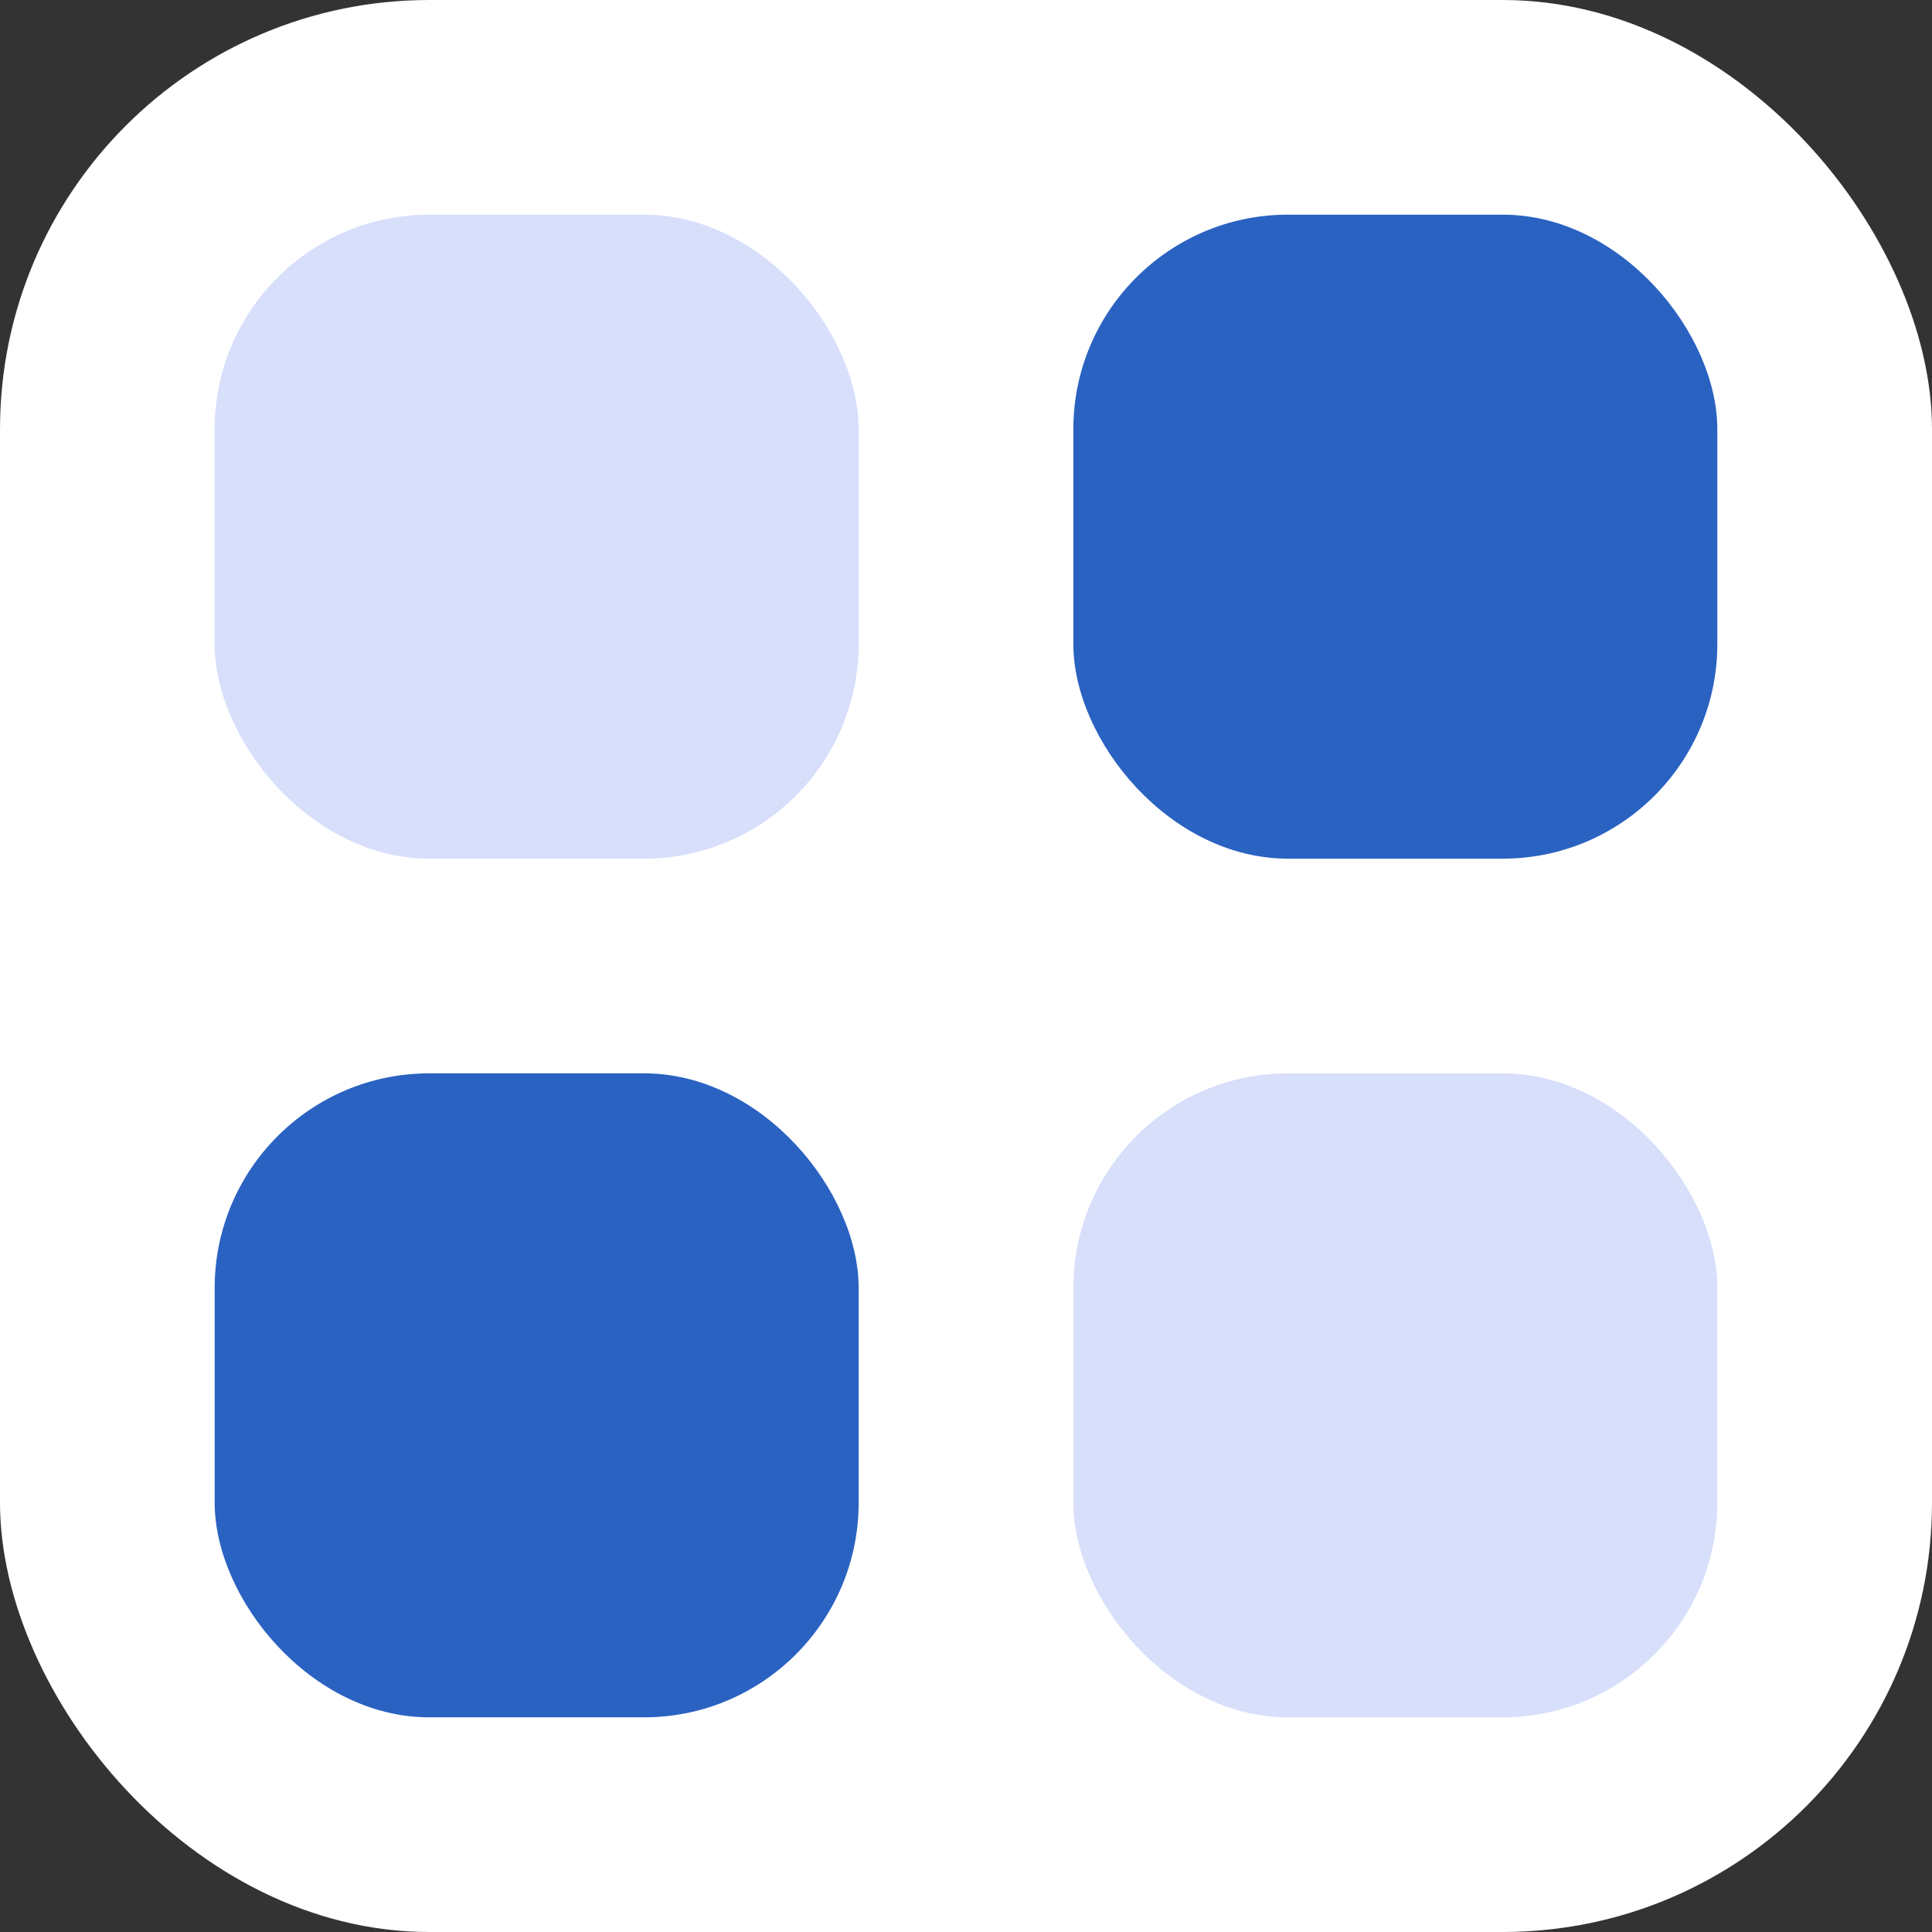
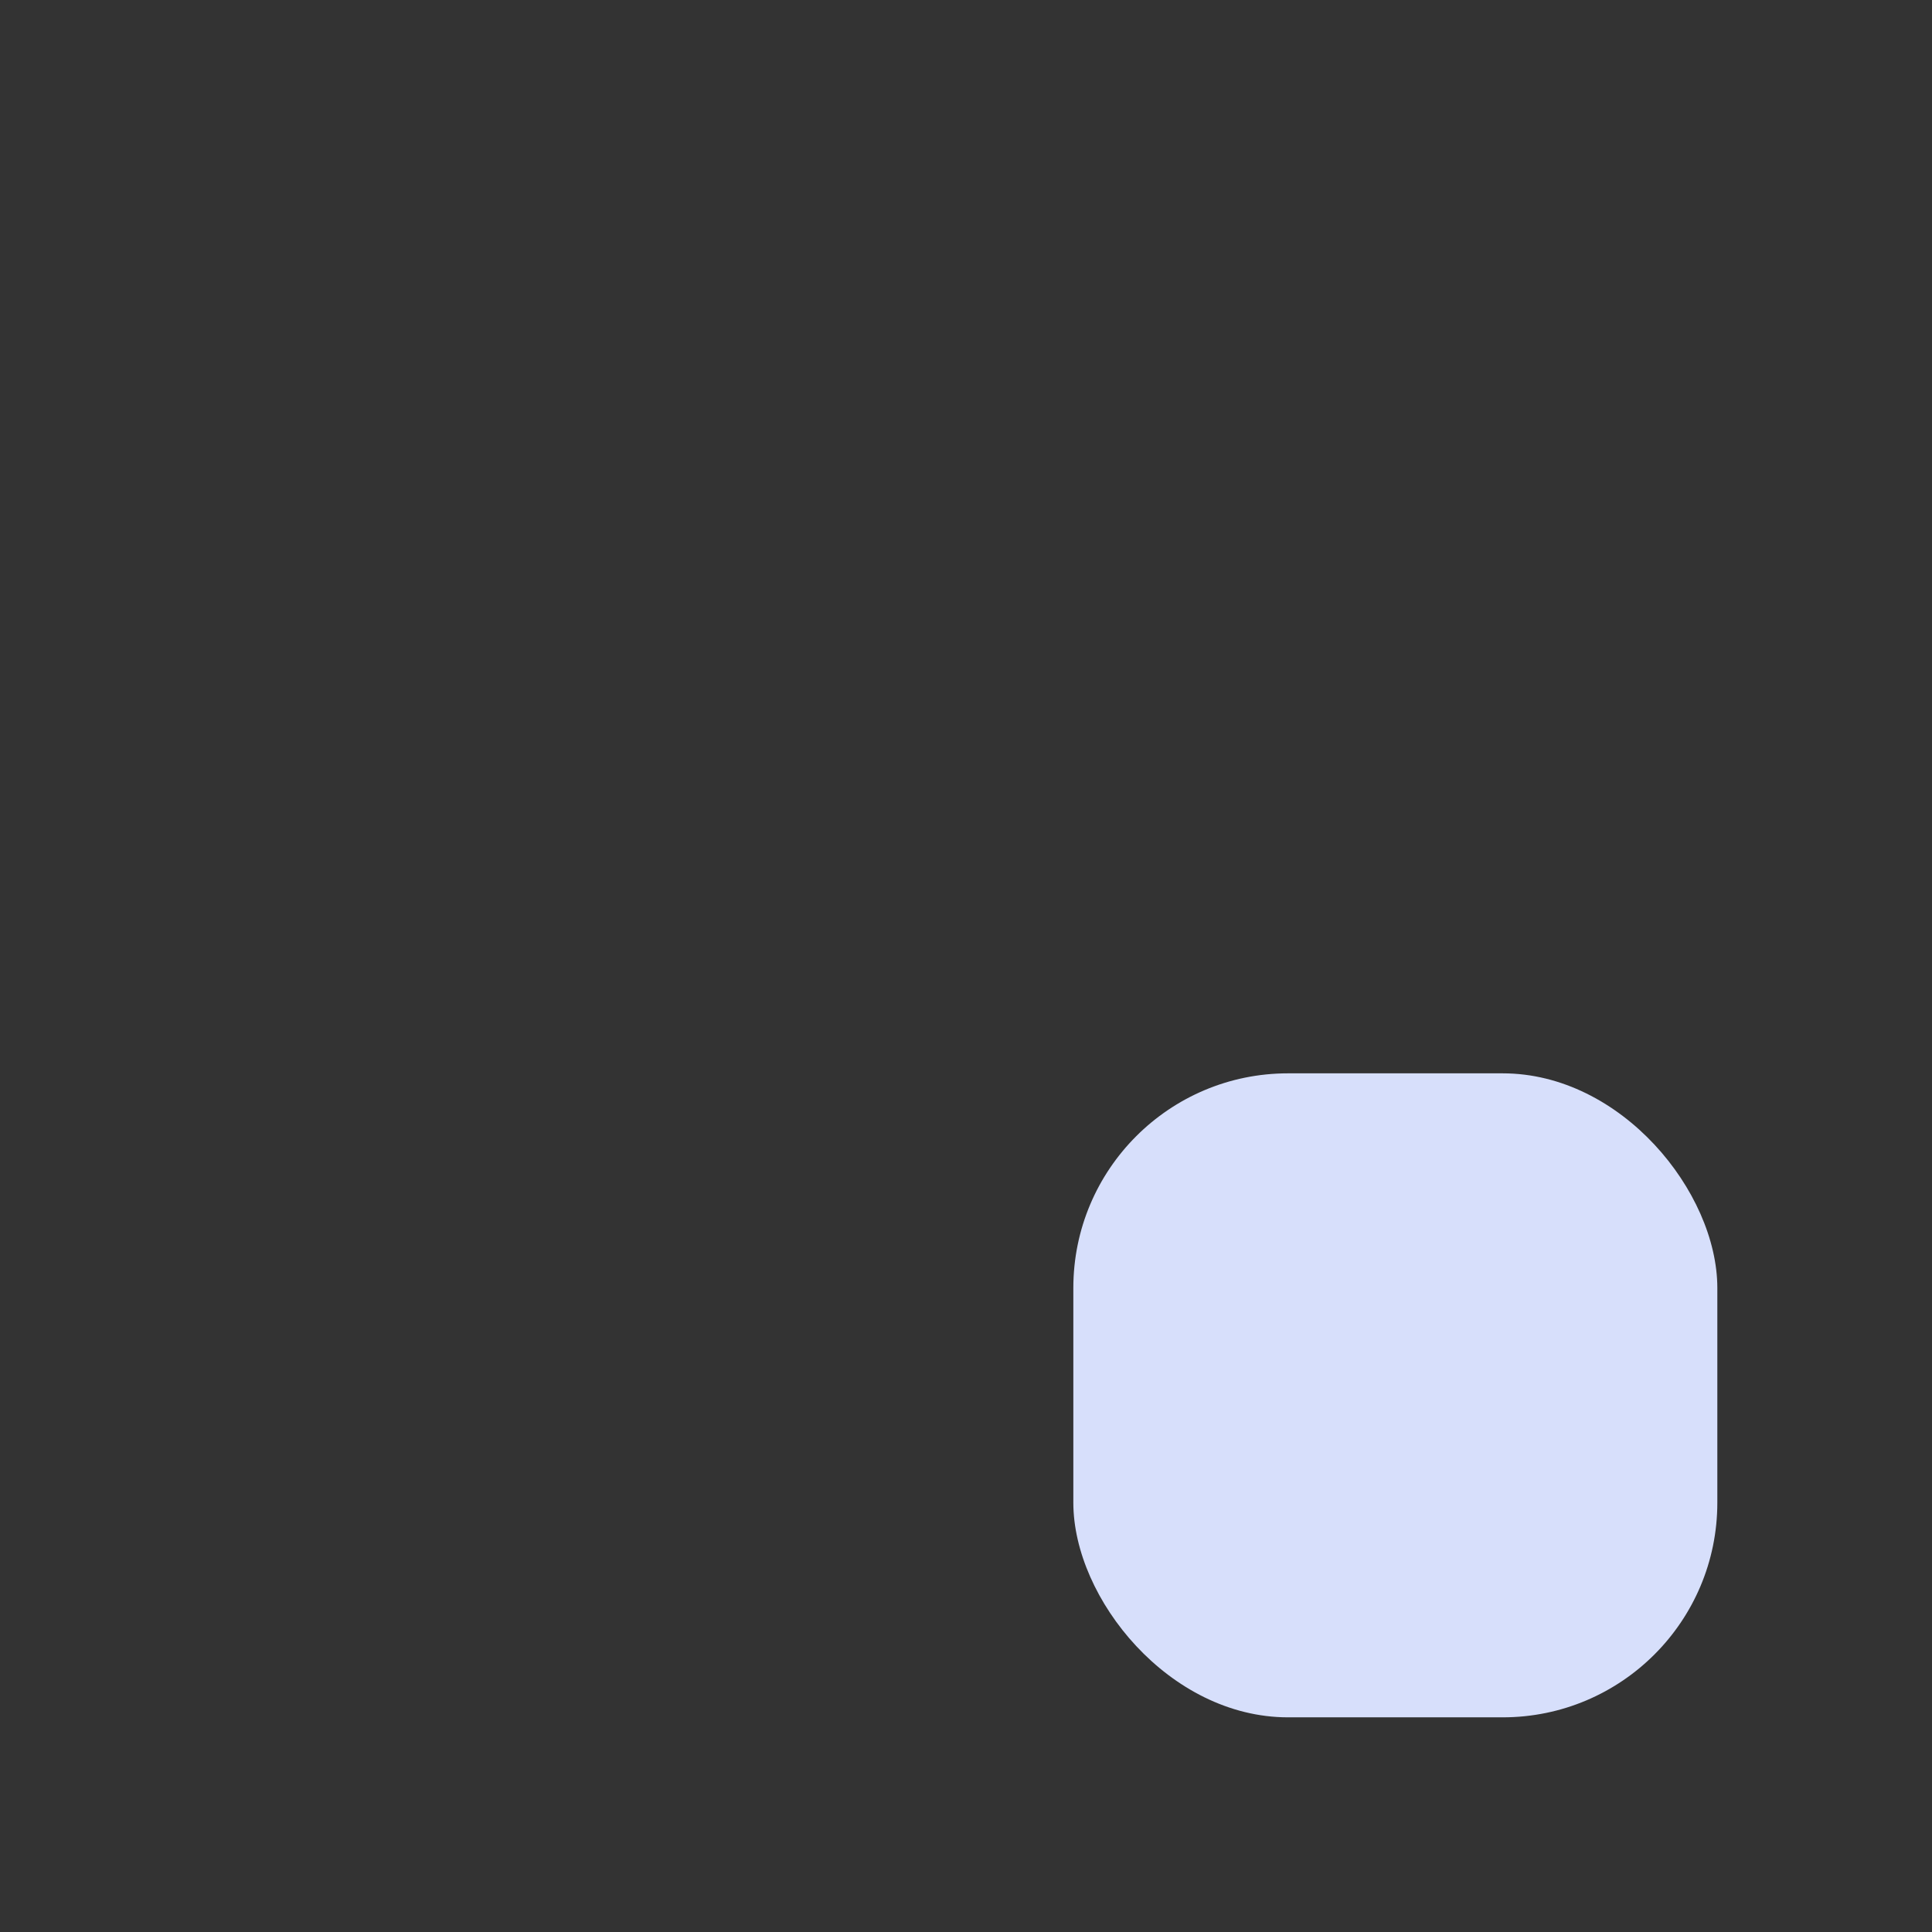
<svg xmlns="http://www.w3.org/2000/svg" version="1.1" width="36" height="36">
  <rect width="100%" height="100%" fill="#333333" stroke="none" />
  <svg width="36" height="36" viewBox="0 0 36 36" fill="none">
    <g clip-path="url(#clip0_696_949)">
-       <rect width="36" height="36" rx="8" fill="white" />
-       <rect x="4" y="4" width="12" height="12" rx="4" fill="#D7DFFB" />
-       <rect x="20" y="4" width="12" height="12" rx="4" fill="#2A62C2" />
-       <rect x="4" y="20" width="12" height="12" rx="4" fill="#2A62C2" />
      <rect x="20" y="20" width="12" height="12" rx="4" fill="#D7DFFB" />
    </g>
    <defs>
      <clipPath id="SvgjsClipPath1011">
        <rect width="36" height="36" fill="white" />
      </clipPath>
    </defs>
  </svg>
  <style>@media (prefers-color-scheme: light) { :root { filter: none; } }
@media (prefers-color-scheme: dark) { :root { filter: none; } }
</style>
</svg>